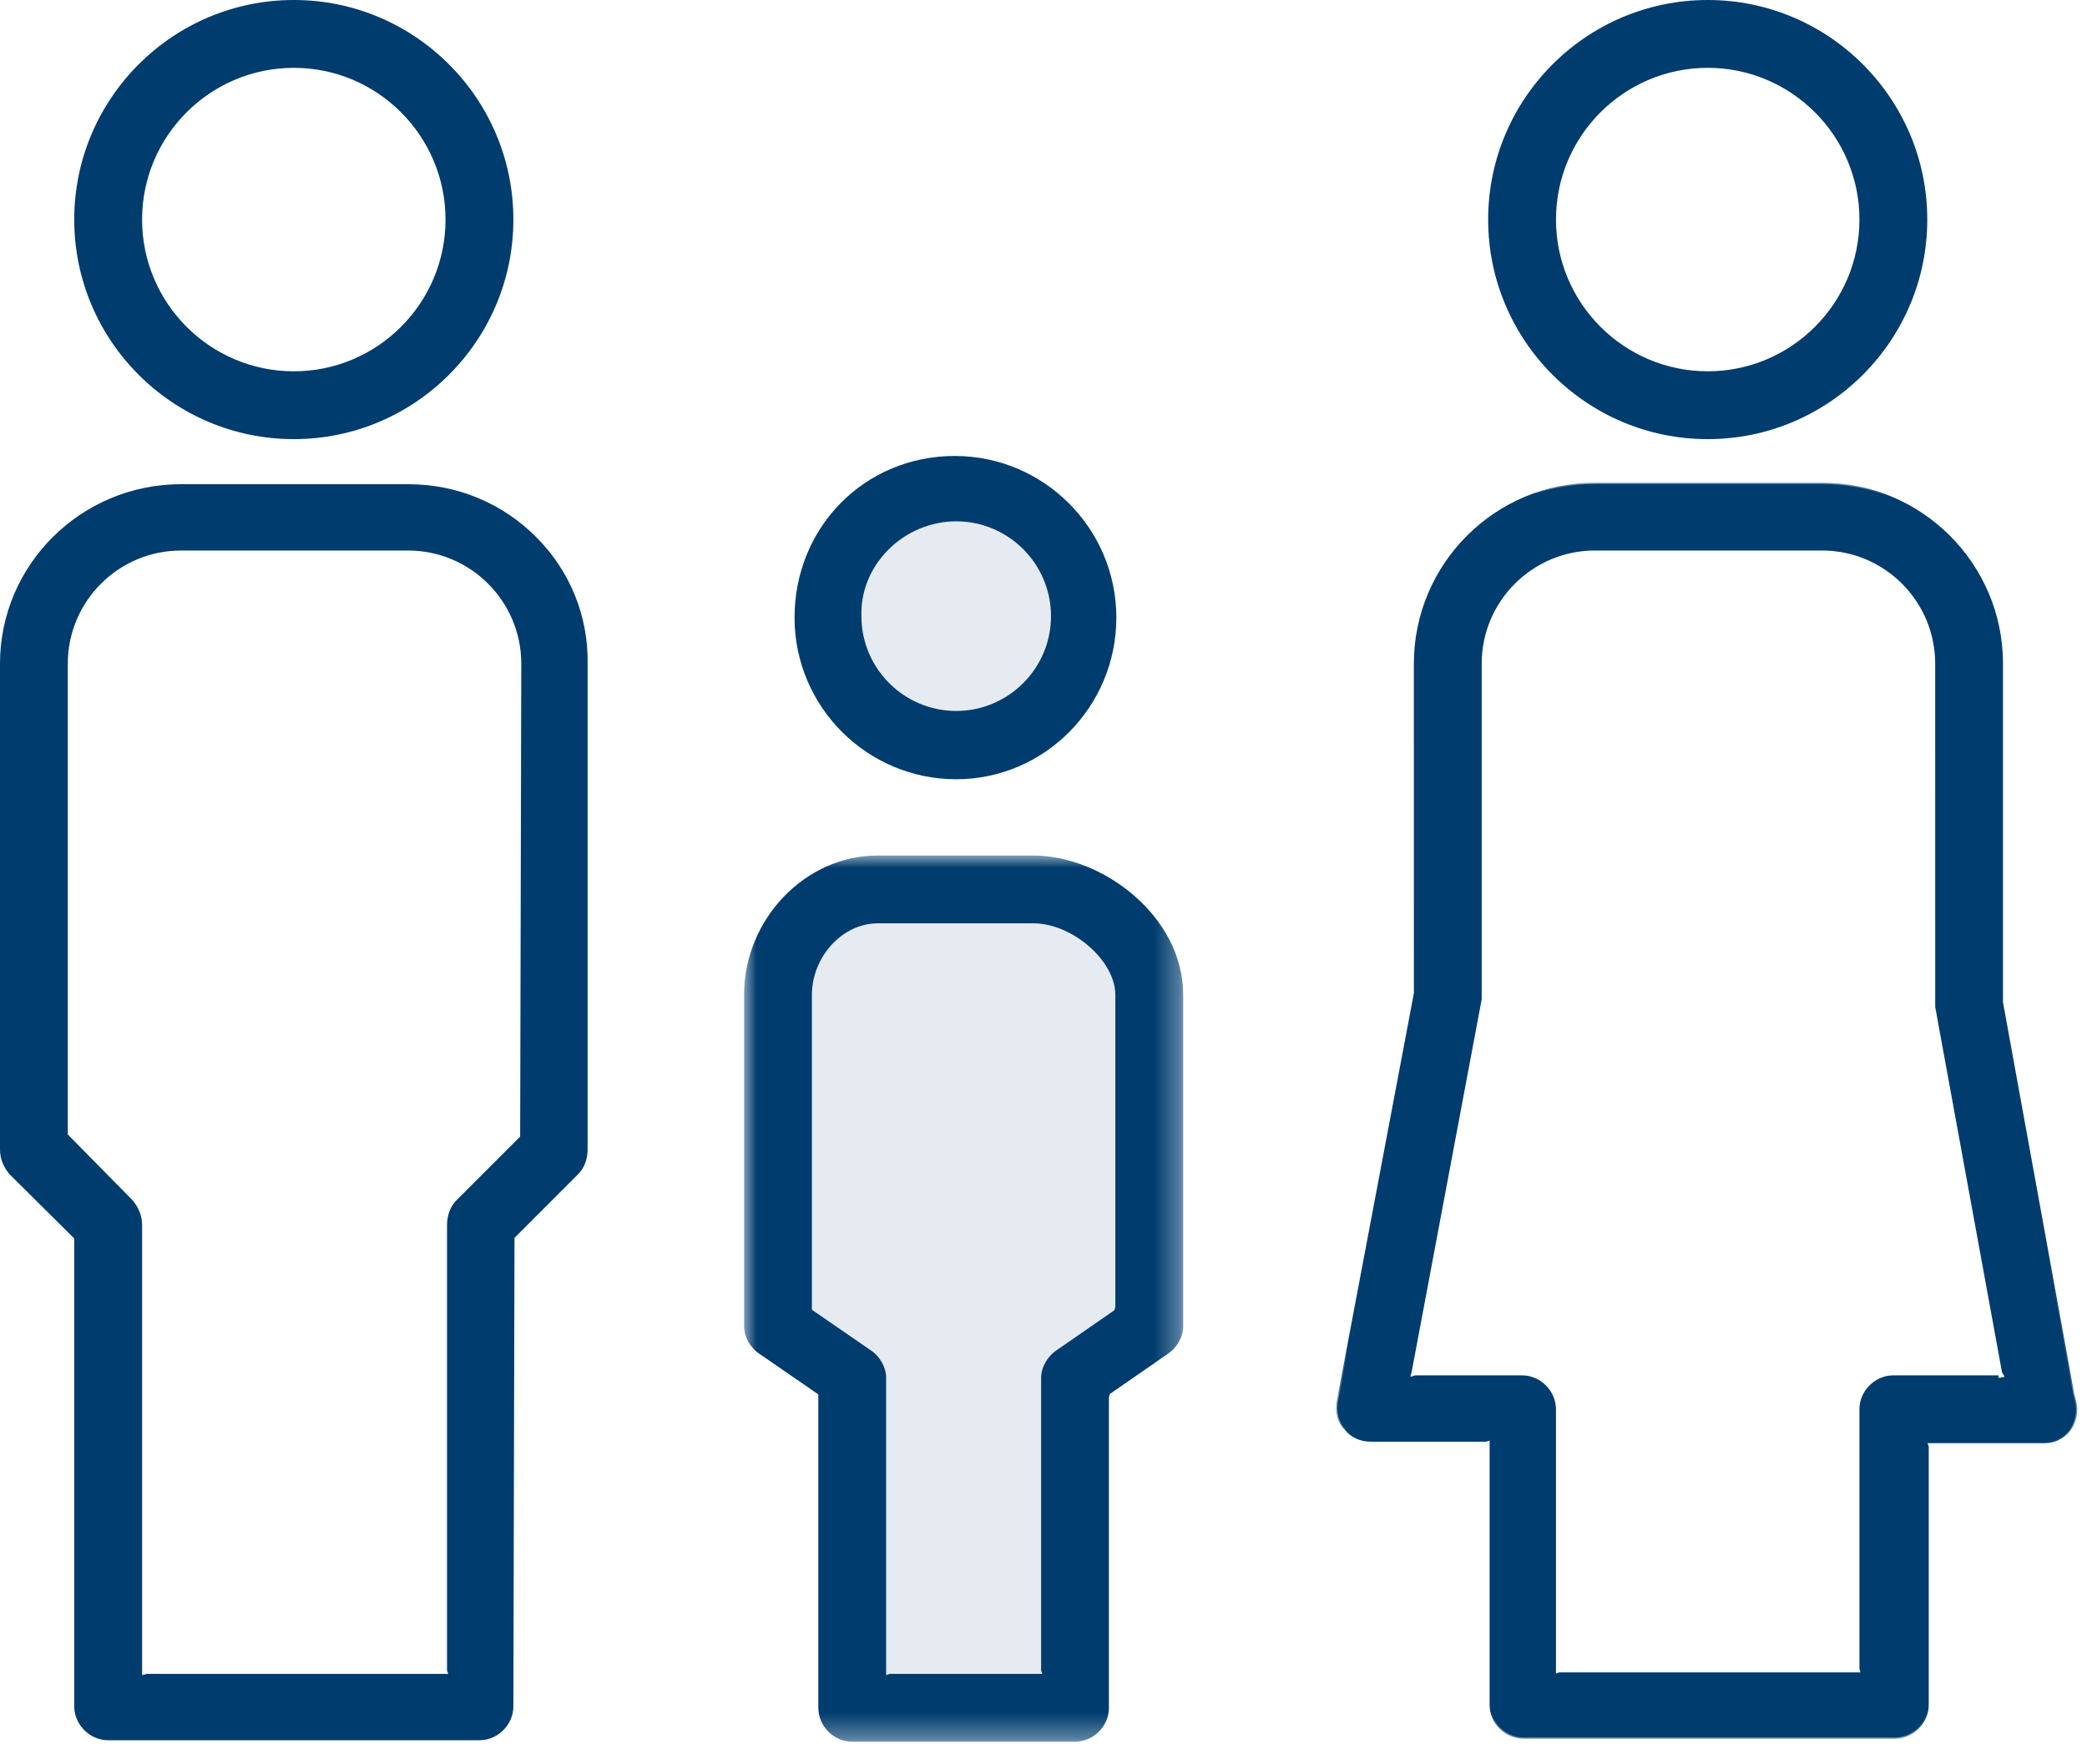
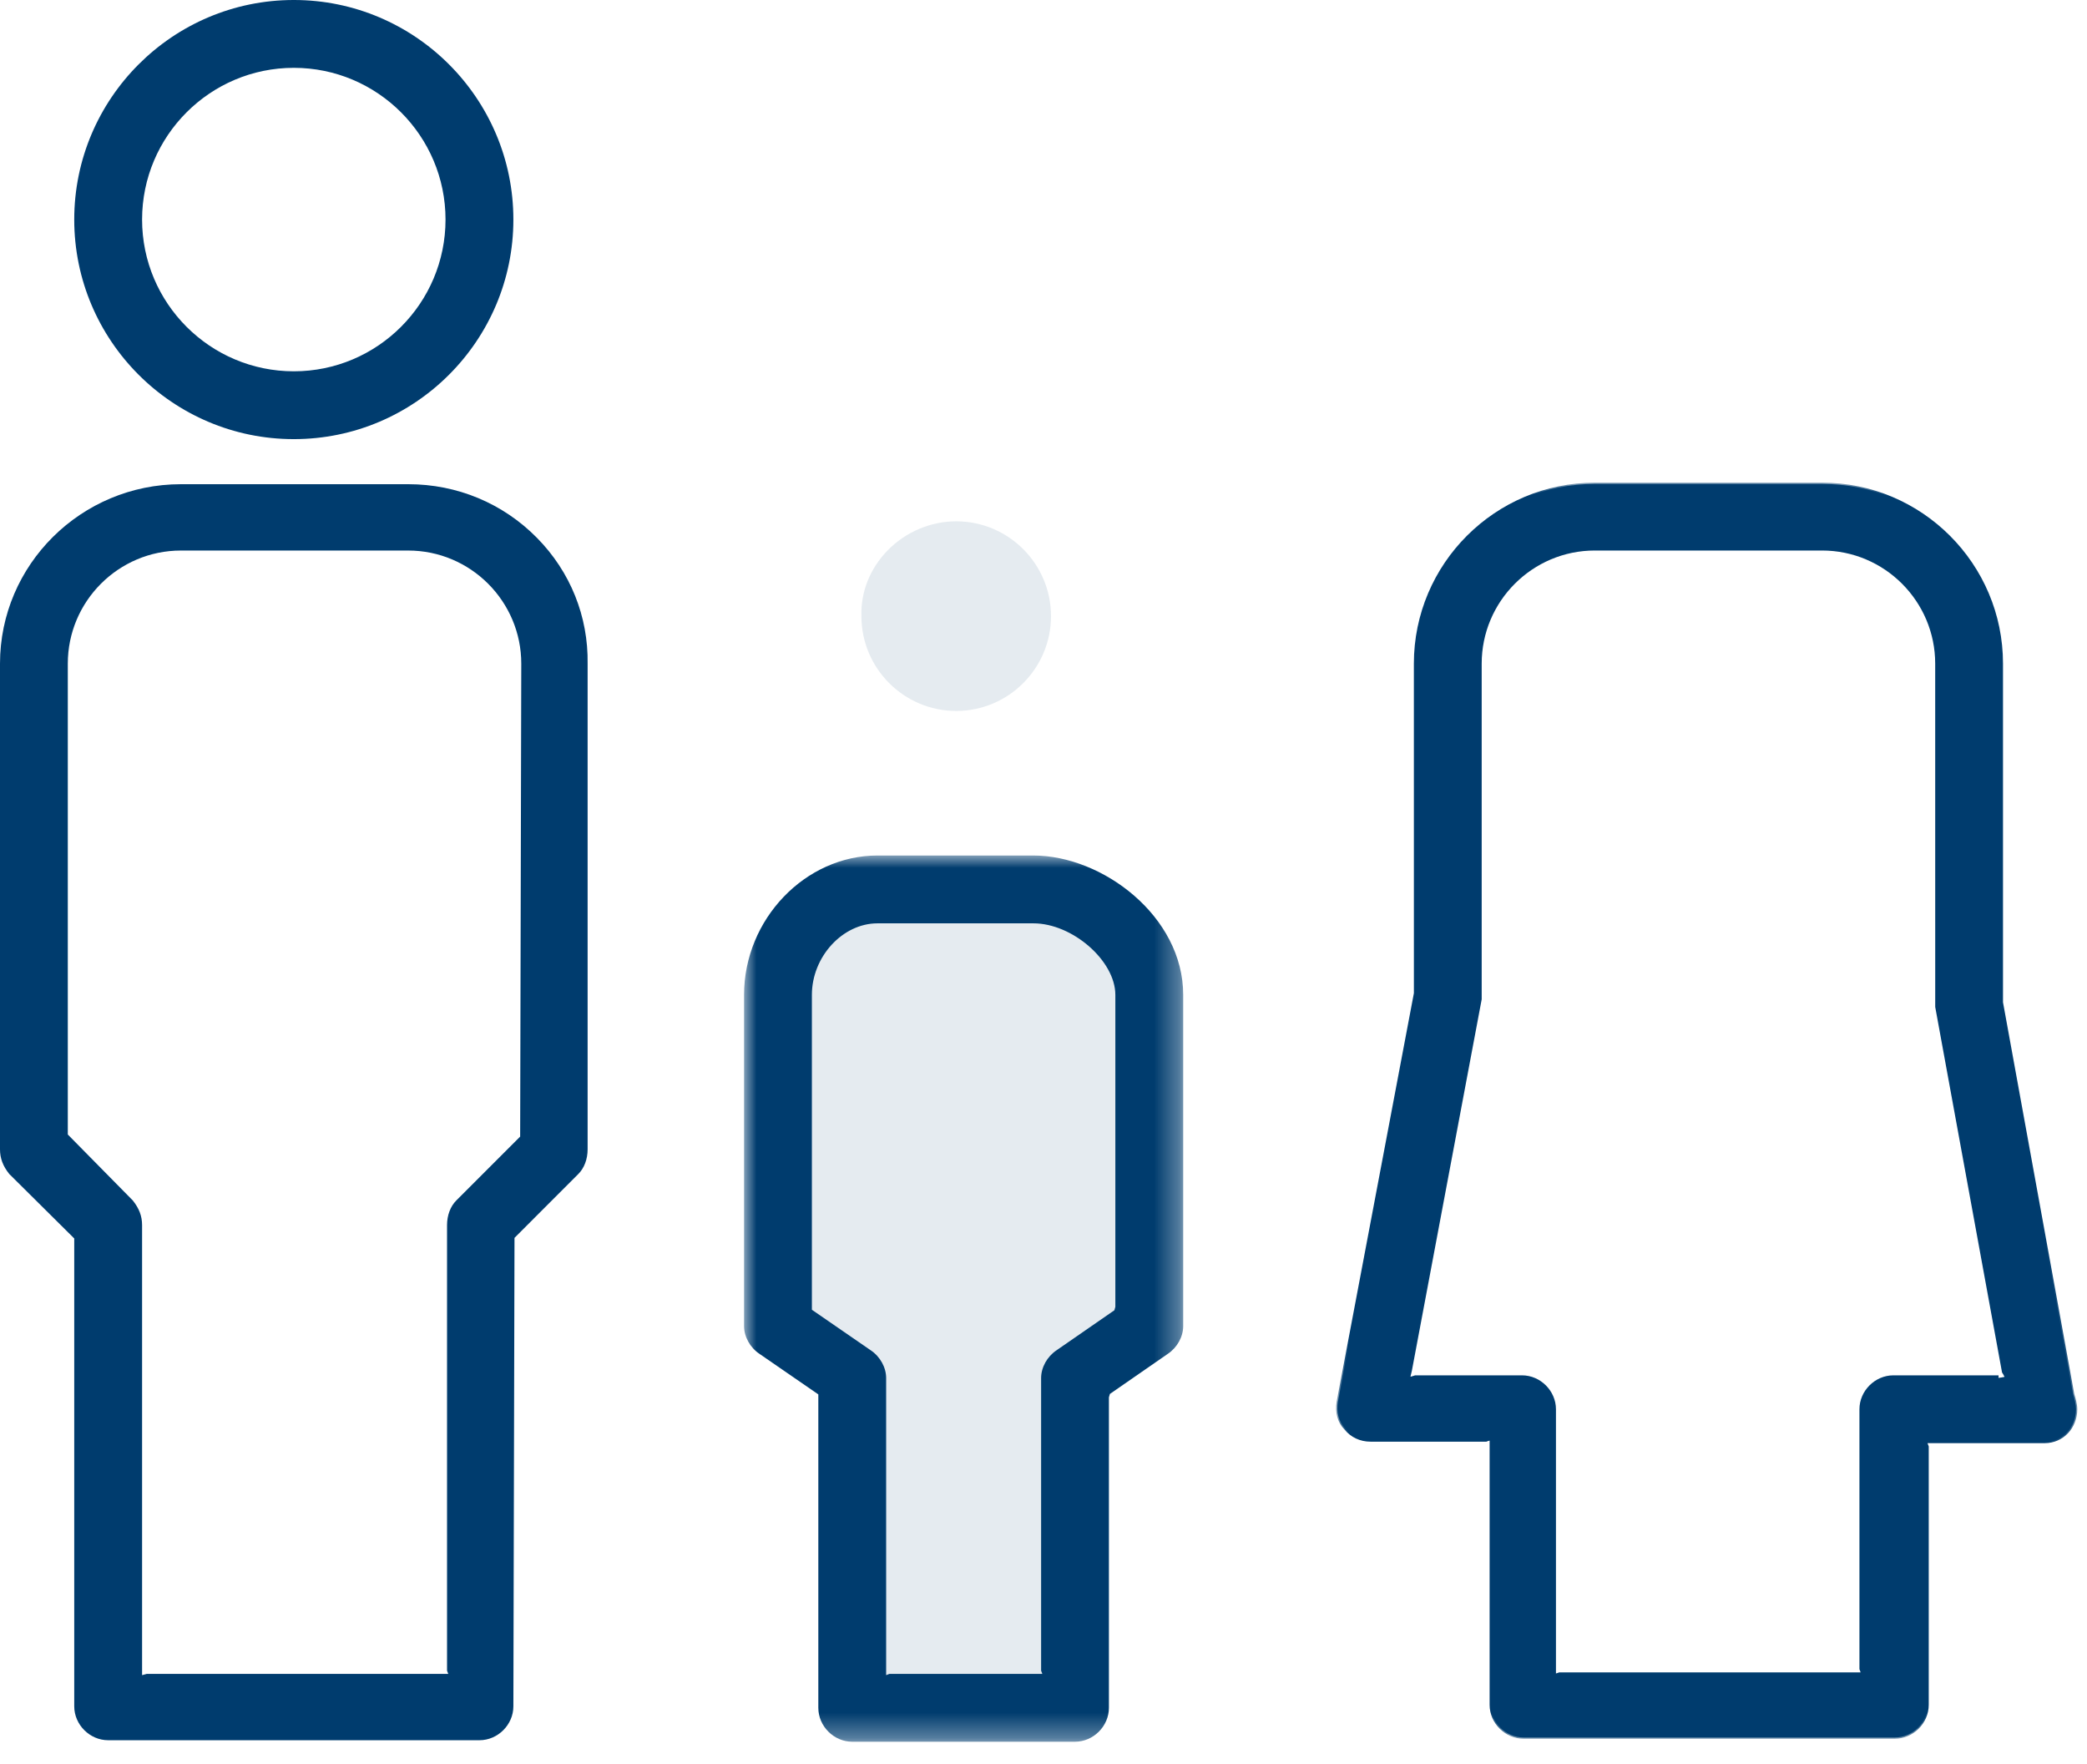
<svg xmlns="http://www.w3.org/2000/svg" height="71" viewBox="0 0 84 71" width="84">
  <mask id="a" fill="#fff">
    <path d="m0 0h17.675v35.668h-17.675z" fill="#fff" fill-rule="evenodd" />
  </mask>
  <mask id="b" fill="#fff">
    <path d="m0 0h29.831v50.553h-29.831z" fill="#fff" fill-rule="evenodd" />
  </mask>
  <g fill="none" fill-rule="evenodd">
    <path d="m35.617 67.47-.05-.229v-11.777c0-.395-.225-.801-.575-1.034l-2.332-1.614-.081-.102v-12.673c0-1.587 1.28-2.978 2.739-2.978h6.277c1.619 0 3.397 1.558 3.397 2.978v12.694l-.074.075-2.338 1.619c-.351.234-.576.64-.576 1.035v12.006z" fill="#e5ebf0" />
    <g fill="#003c6e">
      <path d="m17.993 49.307v17.934l.049.128v.001h-12.135l-.187.05h-.001v-18.113c0-.358-.118-.672-.374-.991l-2.616-2.655v-18.95c0-2.51 2.042-4.553 4.553-4.553h9.147c2.51 0 4.552 2.043 4.552 4.553l-.045 19.034-2.57 2.571c-.237.237-.373.598-.373.991m-1.564-29.819h-9.147c-4.016 0-7.282 3.24-7.282 7.223v19.547c0 .36.117.674.373.992l2.615 2.595v18.83c0 .74.625 1.365 1.365 1.365h14.945c.74 0 1.365-.625 1.365-1.365l.045-18.854 2.57-2.571c.237-.237.373-.598.373-.992v-19.546c.029-1.901-.694-3.699-2.037-5.063-1.373-1.394-3.214-2.161-5.185-2.161" />
      <path d="m11.826 2.73c3.367 0 6.106 2.74 6.106 6.107 0 3.368-2.739 6.107-6.106 6.107s-6.107-2.739-6.107-6.107c0-3.367 2.74-6.107 6.107-6.107m0 14.944c4.873 0 8.837-3.964 8.837-8.837s-3.964-8.837-8.837-8.837-8.838 3.964-8.838 8.837 3.965 8.837 8.838 8.837" />
      <path d="m11.956 21.032v11.776l.049.129v.001h-6.156l-.129.05h-.001v-11.956c0-.428-.243-.866-.619-1.117l-2.37-1.633v-12.673c0-1.533 1.234-2.879 2.64-2.879h6.276c1.572 0 3.298 1.507 3.298 2.879v12.554l-.038.139-2.33 1.612c-.377.252-.62.69-.62 1.118m-.31-21.032h-6.276c-2.911 0-5.37 2.569-5.37 5.609v13.331c0 .428.243.866.619 1.116l2.37 1.633v12.614c0 .74.625 1.365 1.364 1.365h8.967c.74 0 1.365-.625 1.365-1.365v-12.494l.039-.138 2.331-1.614c.377-.251.62-.689.62-1.117v-13.331c0-3.159-3.24-5.609-6.029-5.609" mask="url(#a)" transform="translate(29.948 34.432)" />
-       <path d="m42.203 24.798c0 2.049-1.667 3.716-3.717 3.716-2.049 0-3.716-1.667-3.716-3.717-.027-.949.336-1.862 1.023-2.57.707-.727 1.689-1.145 2.693-1.145 2.05 0 3.717 1.667 3.717 3.716m-3.717 6.565c3.555 0 6.446-2.918 6.446-6.505 0-3.588-2.917-6.506-6.505-6.506-3.616 0-6.447 2.858-6.447 6.506 0 3.587 2.918 6.505 6.506 6.505" />
-       <path d="m68.734 14.944c-3.367 0-6.107-2.74-6.107-6.107 0-3.368 2.74-6.107 6.107-6.107s6.107 2.739 6.107 6.107c0 3.367-2.74 6.107-6.107 6.107m0-14.944c-4.873 0-8.837 3.964-8.837 8.837s3.964 8.837 8.837 8.837 8.837-3.964 8.837-8.837-3.964-8.837-8.837-8.837" />
    </g>
    <path d="m38.486 28.614c-2.104 0-3.815-1.712-3.815-3.816-.029-.975.344-1.913 1.05-2.64.726-.748 1.734-1.176 2.765-1.176 2.104 0 3.816 1.712 3.816 3.816s-1.712 3.816-3.816 3.816" fill="#e5ebf0" />
    <path d="m7.483 35.927c.74 0 1.365.625 1.365 1.365v10.64l.13-.05h12.135l-.05-.129v-10.461c0-.74.625-1.365 1.365-1.365h4.234v.109l.249-.049-.109-.178-2.689-14.708-.001-13.818c0-2.51-2.043-4.553-4.554-4.553h-9.145c-2.511 0-4.554 2.043-4.554 4.553v13.51l-2.811 14.953-.059.243.19-.062zm.061 14.626c-.741 0-1.366-.625-1.366-1.365v-10.641l-.13.05h-4.662c-.424 0-.799-.177-1.055-.497-.269-.268-.382-.676-.31-1.114l3.109-16.442-.001-13.261c0-4.016 3.268-7.283 7.284-7.283h9.145c4.016 0 7.283 3.267 7.283 7.283v13.629l2.869 15.773c.035.104.121.387.121.607 0 .765-.574 1.364-1.306 1.364h-4.723l.05.13v10.402c0 .74-.625 1.365-1.364 1.365z" fill="#003c6e" mask="url(#b)" transform="translate(53.778 19.427)" />
    <path d="m80.391 55.404h-4.184c-.718 0-1.316.598-1.316 1.315v10.461.18h-.179-11.956-.179v-.18-10.461c0-.717-.598-1.315-1.315-1.315h-4.304-.239l.06-.239 2.809-14.945v-13.509c0-2.511 2.033-4.603 4.603-4.603h9.146c2.511 0 4.603 2.032 4.603 4.603v13.808l2.69 14.706.06.239h-.299zm3.168 1.315c0-.179-.06-.418-.119-.598l-2.87-15.781v-13.629c0-4.006-3.228-7.234-7.233-7.234h-9.146c-4.005 0-7.233 3.228-7.233 7.234v13.27l-3.108 16.439c-.06.359 0 .777.298 1.076.24.299.598.478 1.017.478h4.662.18v.18 10.461c0 .717.598 1.315 1.315 1.315h14.944c.718 0 1.315-.598 1.315-1.315v-10.401-.18h.18 4.483.06c.657 0 1.255-.538 1.255-1.315z" fill="#003c6e" />
  </g>
</svg>